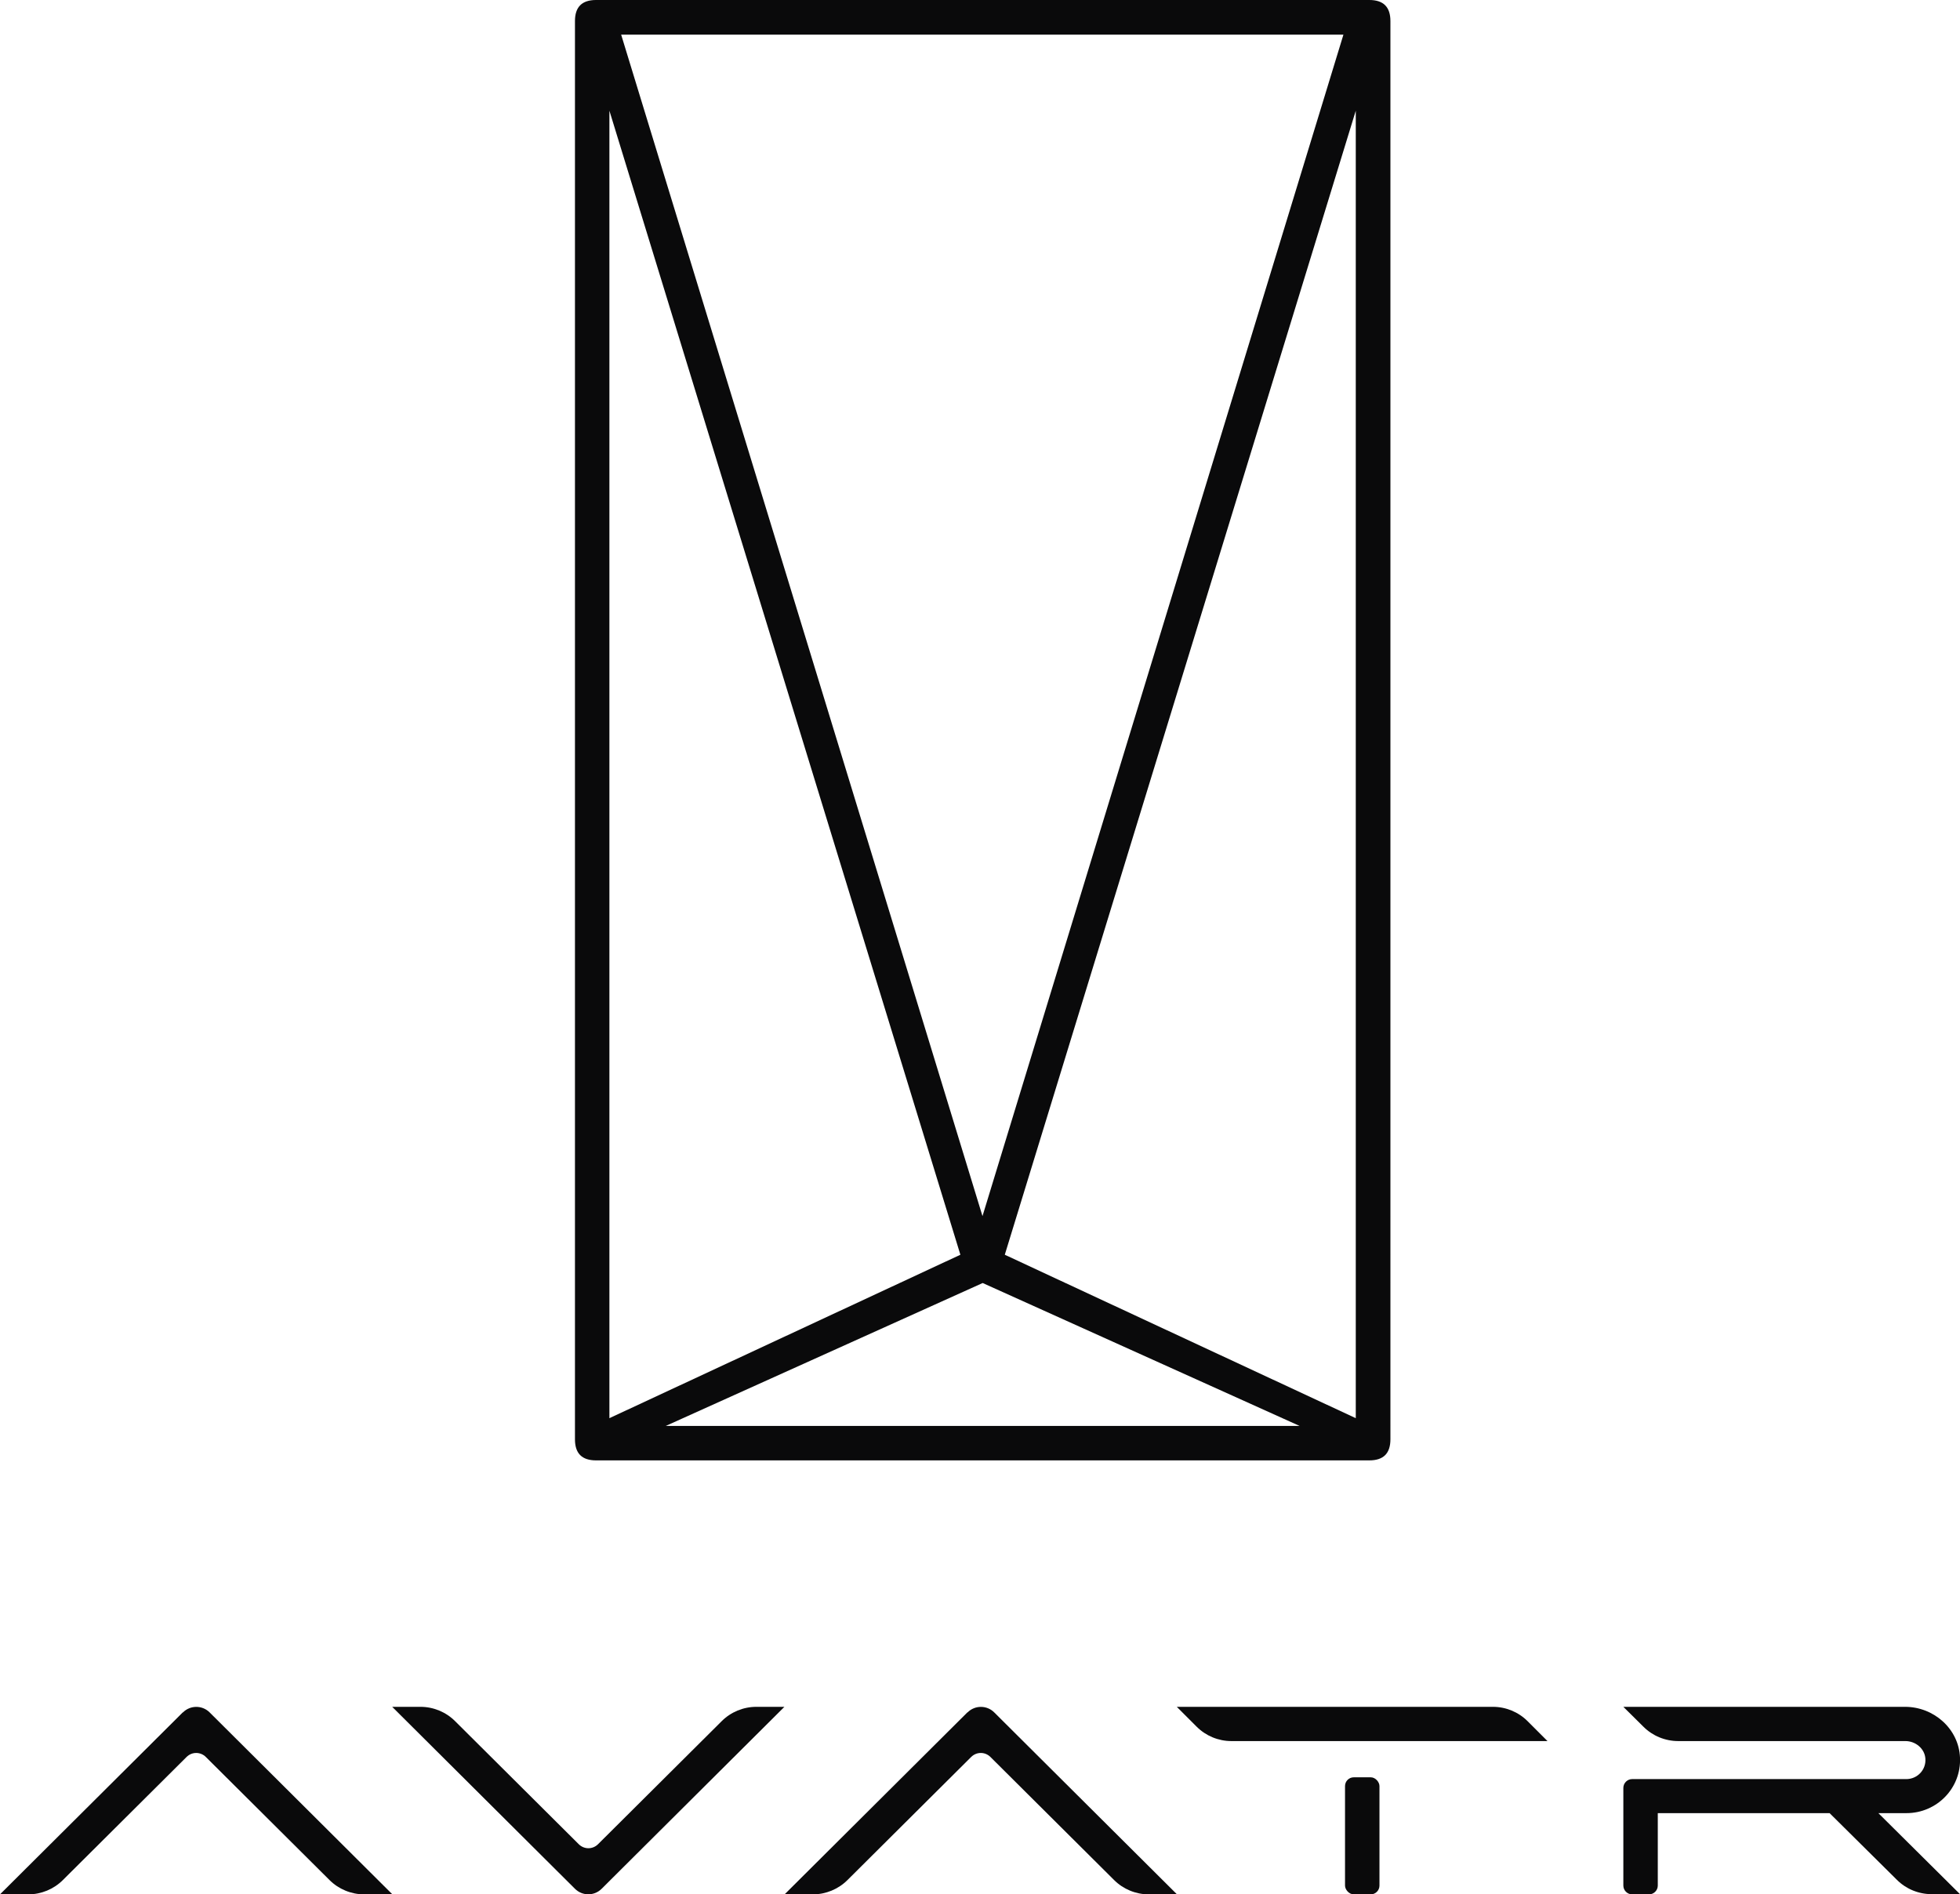
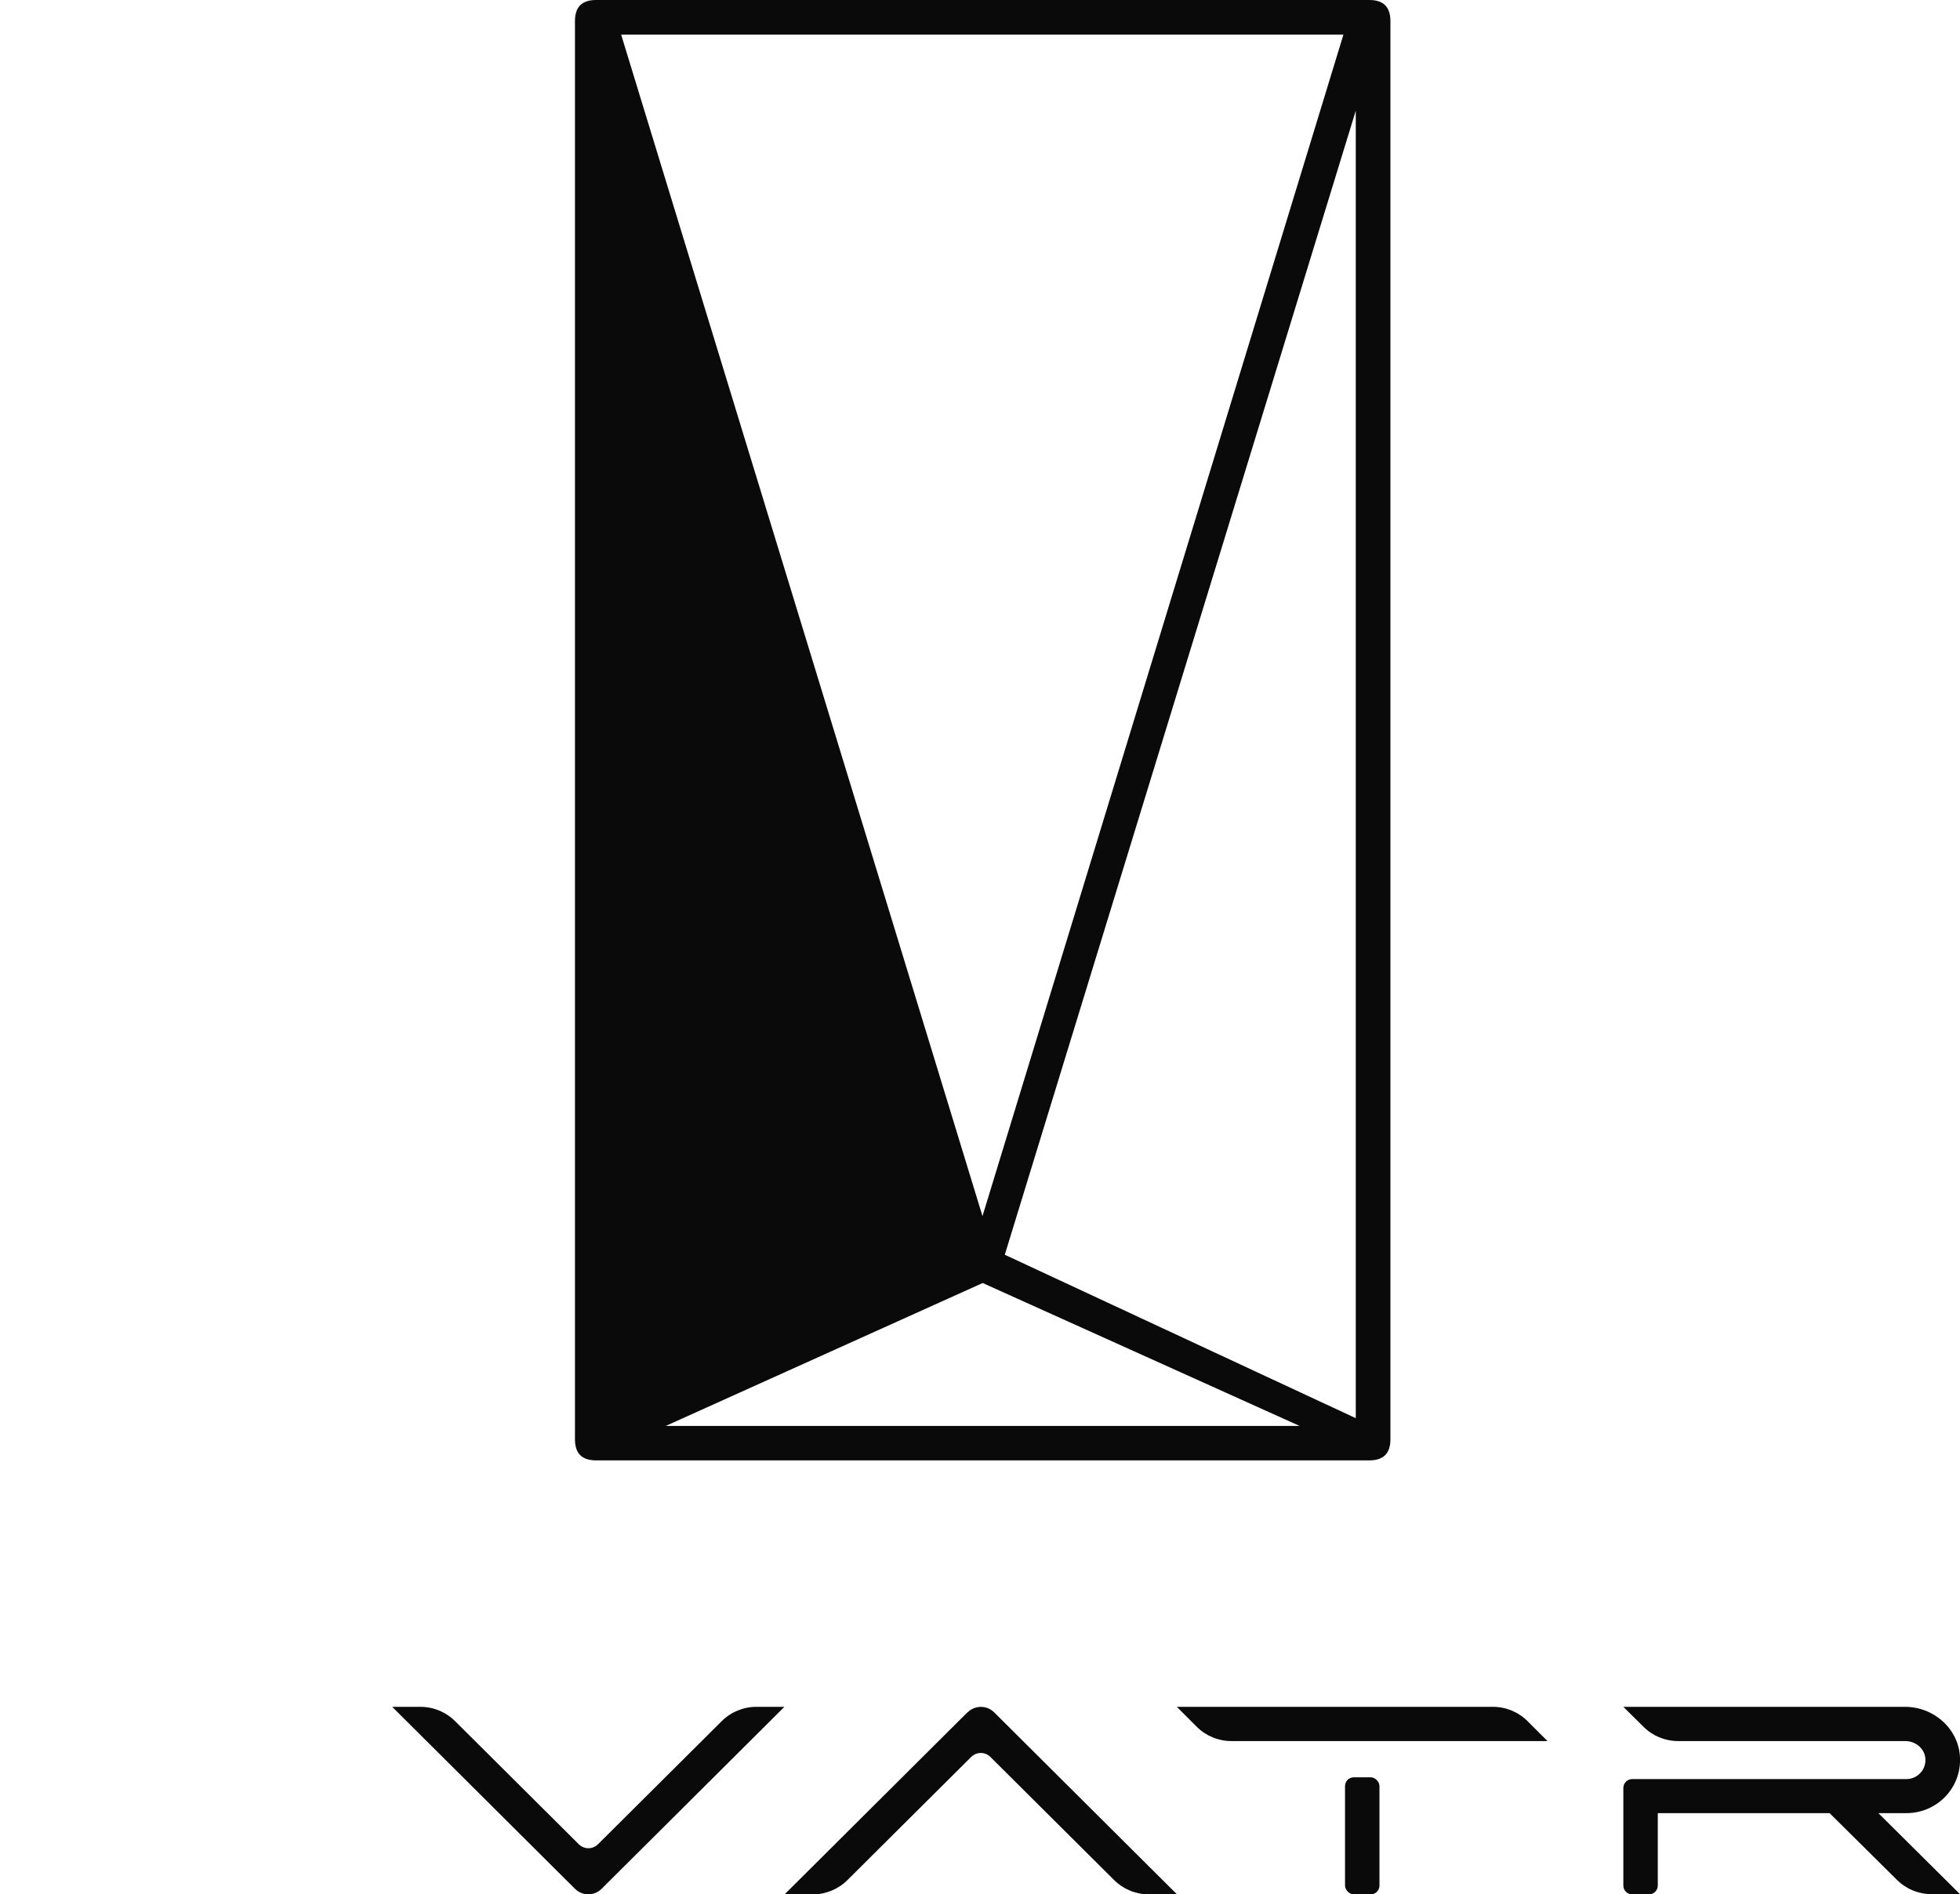
<svg xmlns="http://www.w3.org/2000/svg" id="Layer_2" data-name="Layer 2" viewBox="0 0 98.45 95.16">
  <defs>
    <style>
      .cls-1 {
        fill: #0a0a0b;
      }
    </style>
  </defs>
  <g id="Layer_1-2" data-name="Layer 1">
    <g>
      <g>
-         <path class="cls-1" d="M9.18,86.02L0,95.16h1.42c.65,0,1.28-.26,1.74-.72l6.21-6.18c.27-.27.7-.27.97,0l6.21,6.18c.46.46,1.09.72,1.74.72h1.42l-9.18-9.14c-.37-.37-.97-.37-1.34,0Z" />
        <path class="cls-1" d="M37.99,85.74c-.65,0-1.28.26-1.74.72l-6.21,6.18c-.27.27-.7.27-.97,0l-6.21-6.18c-.46-.46-1.09-.72-1.74-.72h-1.42l9.18,9.14c.37.37.97.37,1.34,0l9.18-9.14h-1.42Z" />
        <rect class="cls-1" x="67.56" y="89.28" width="1.73" height="5.88" rx=".44" ry=".44" />
        <path class="cls-1" d="M76.73,86.46c-.46-.46-1.09-.72-1.74-.72h-15.88l1,1c.46.46,1.09.72,1.74.72h15.88l-1-1Z" />
        <path class="cls-1" d="M48.59,86.02l-9.18,9.14h1.42c.65,0,1.28-.26,1.74-.72l6.21-6.18c.27-.27.7-.27.97,0l6.21,6.18c.46.46,1.09.72,1.74.72h1.42l-9.18-9.14c-.37-.37-.97-.37-1.34,0Z" />
        <path class="cls-1" d="M94.34,91.08h1.42c1.53,0,2.76-1.26,2.69-2.79-.06-1.44-1.31-2.55-2.76-2.55h-14.15l1.01,1c.46.46,1.09.72,1.75.72h11.41c.5,0,.96.37,1,.87.05.57-.4,1.04-.96,1.04h-13.77c-.24,0-.44.2-.44.44v4.91c0,.24.2.44.44.44h.85c.24,0,.44-.2.44-.44v-3.64h8.63s3.38,3.35,3.38,3.35c.46.46,1.09.72,1.75.72h1.42l-4.11-4.08Z" />
      </g>
-       <path class="cls-1" d="M29.94,73.36h38.84c.71,0,1.06-.35,1.06-1.06V1.06c0-.71-.35-1.06-1.06-1.06H29.94c-.71,0-1.06.35-1.06,1.06v71.24c0,.71.35,1.06,1.06,1.06ZM33.44,71.63l15.92-7.18,15.92,7.18h-31.84ZM68.1,71.24l-17.63-8.21L68.1,5.56v65.68ZM67.48,1.74l-18.13,59.35L31.2,1.74h36.28ZM30.61,5.56l17.63,57.47-17.63,8.21V5.56Z" />
+       <path class="cls-1" d="M29.94,73.36h38.84c.71,0,1.06-.35,1.06-1.06V1.06c0-.71-.35-1.06-1.06-1.06H29.94c-.71,0-1.06.35-1.06,1.06v71.24c0,.71.35,1.06,1.06,1.06ZM33.44,71.63l15.92-7.18,15.92,7.18h-31.84ZM68.1,71.24l-17.63-8.21L68.1,5.56v65.68ZM67.48,1.74l-18.13,59.35L31.2,1.74h36.28ZM30.61,5.56V5.56Z" />
    </g>
  </g>
</svg>